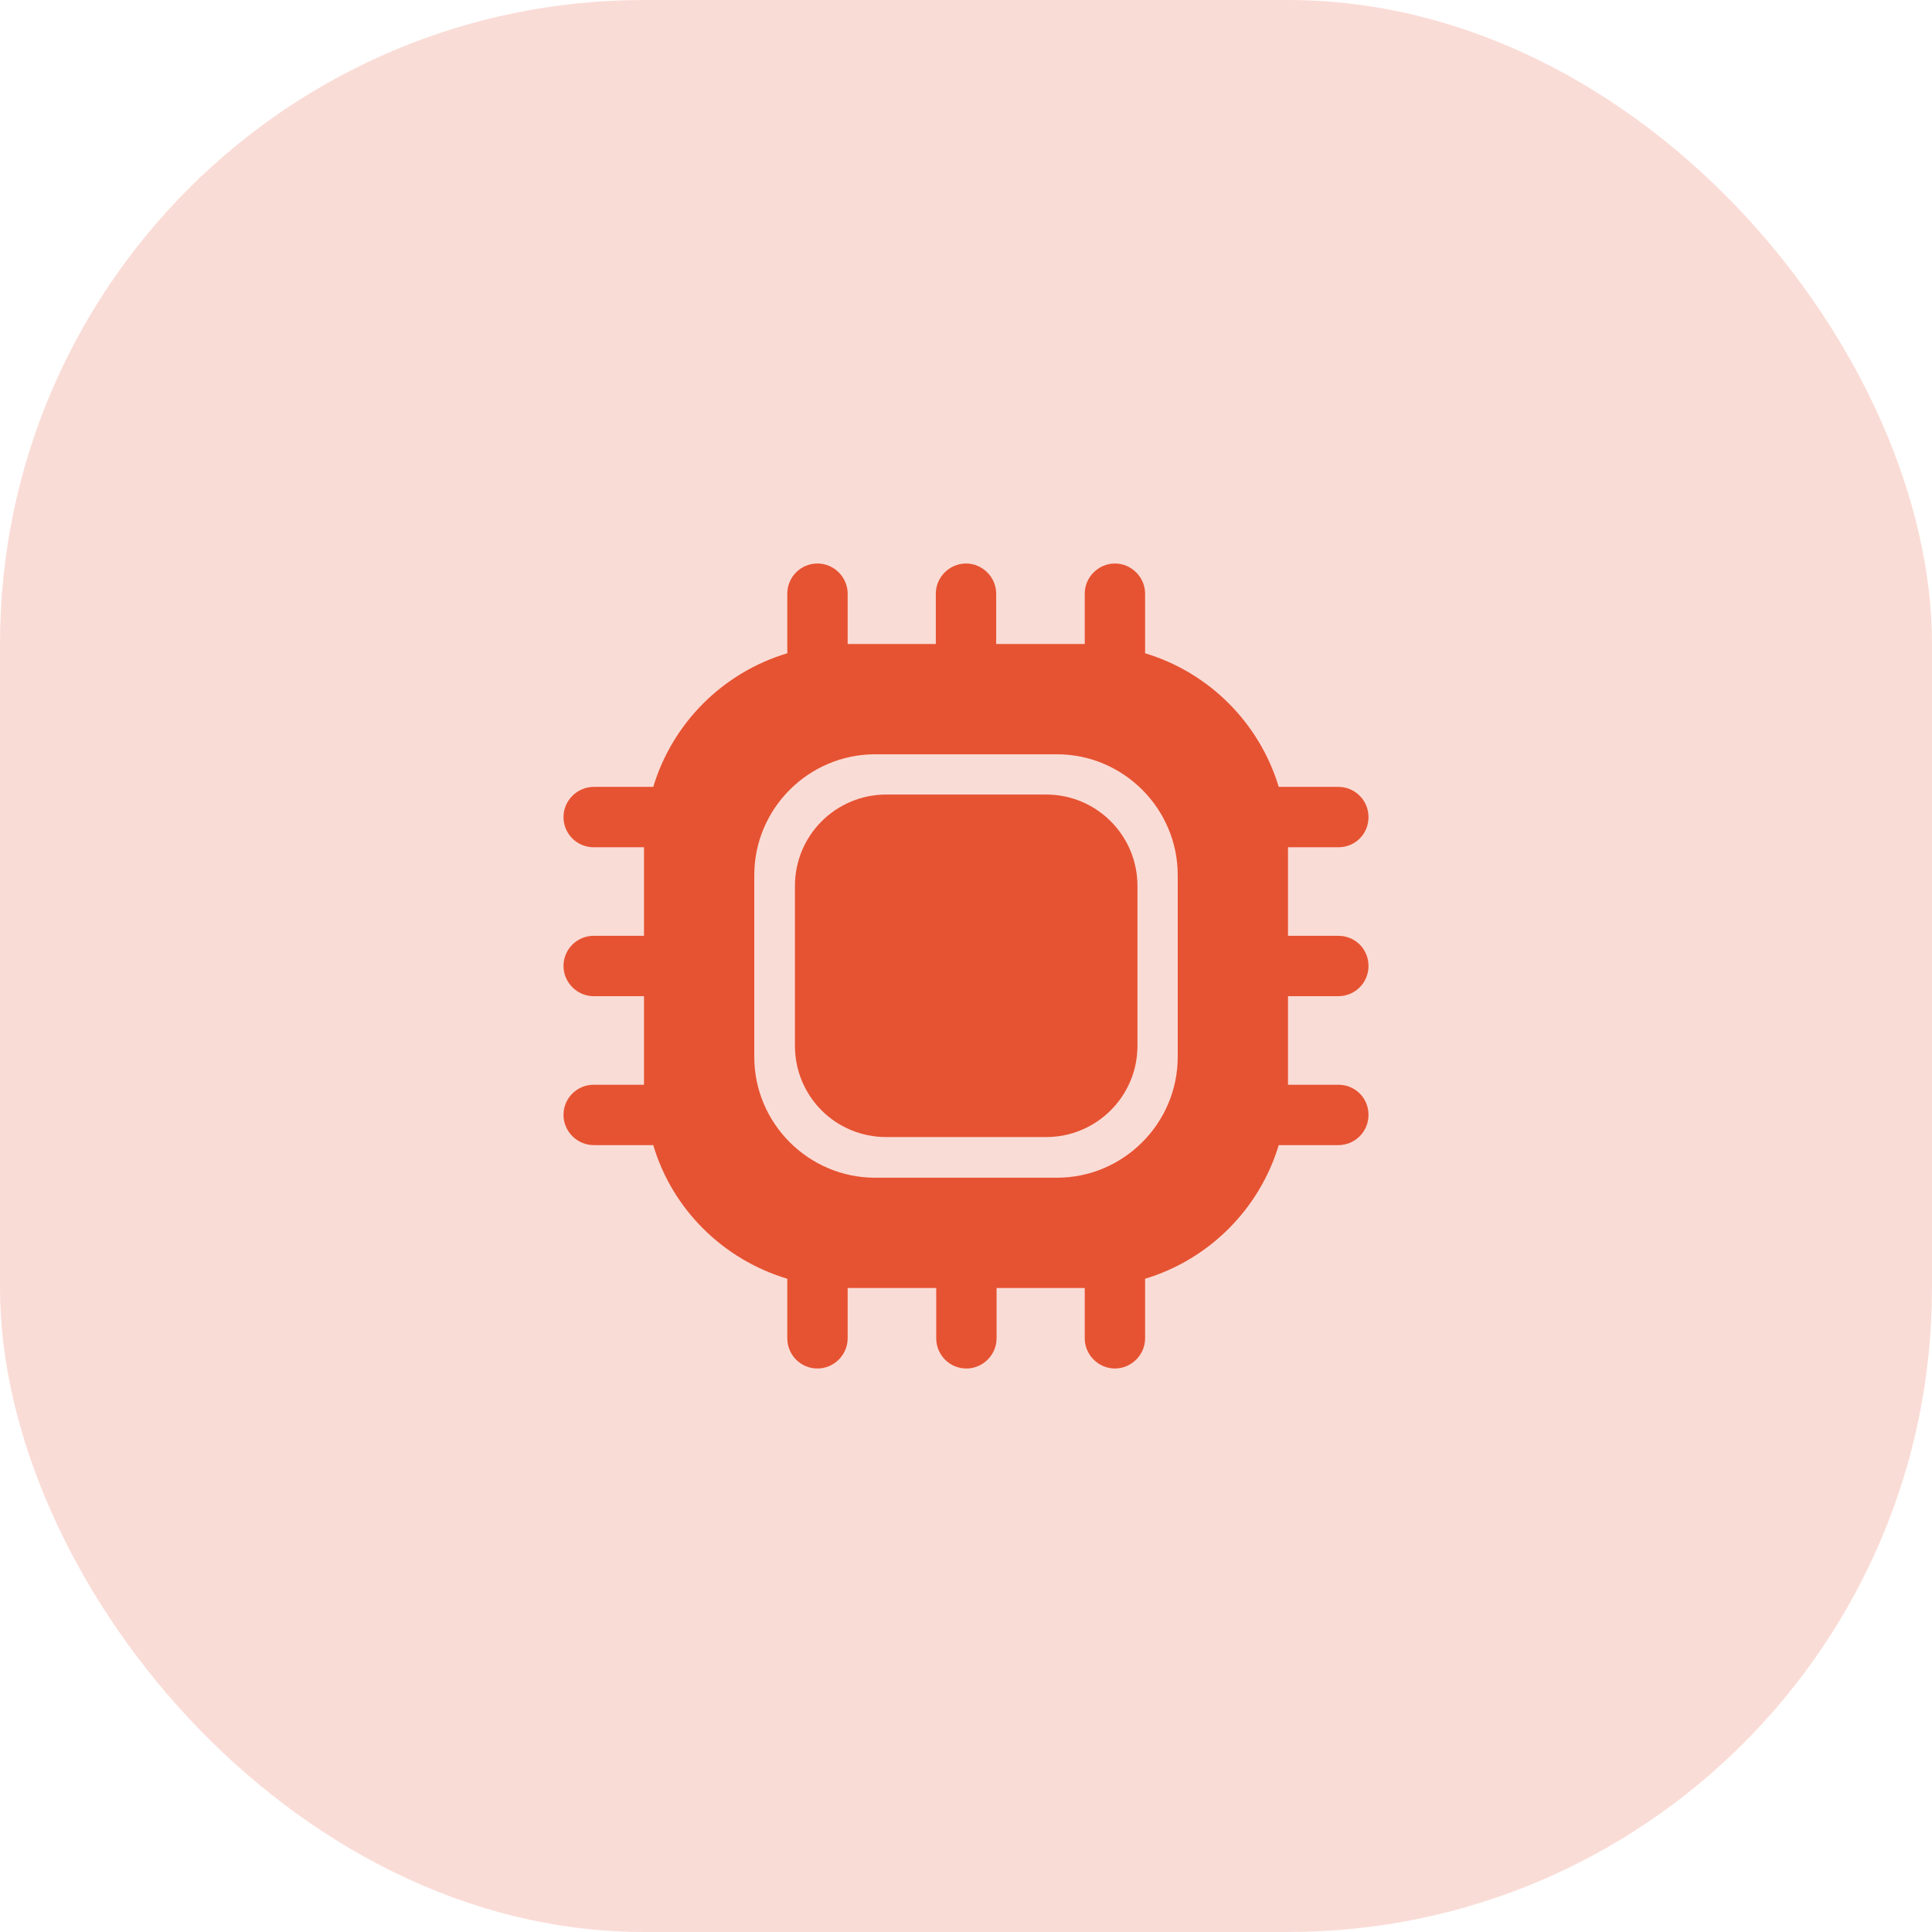
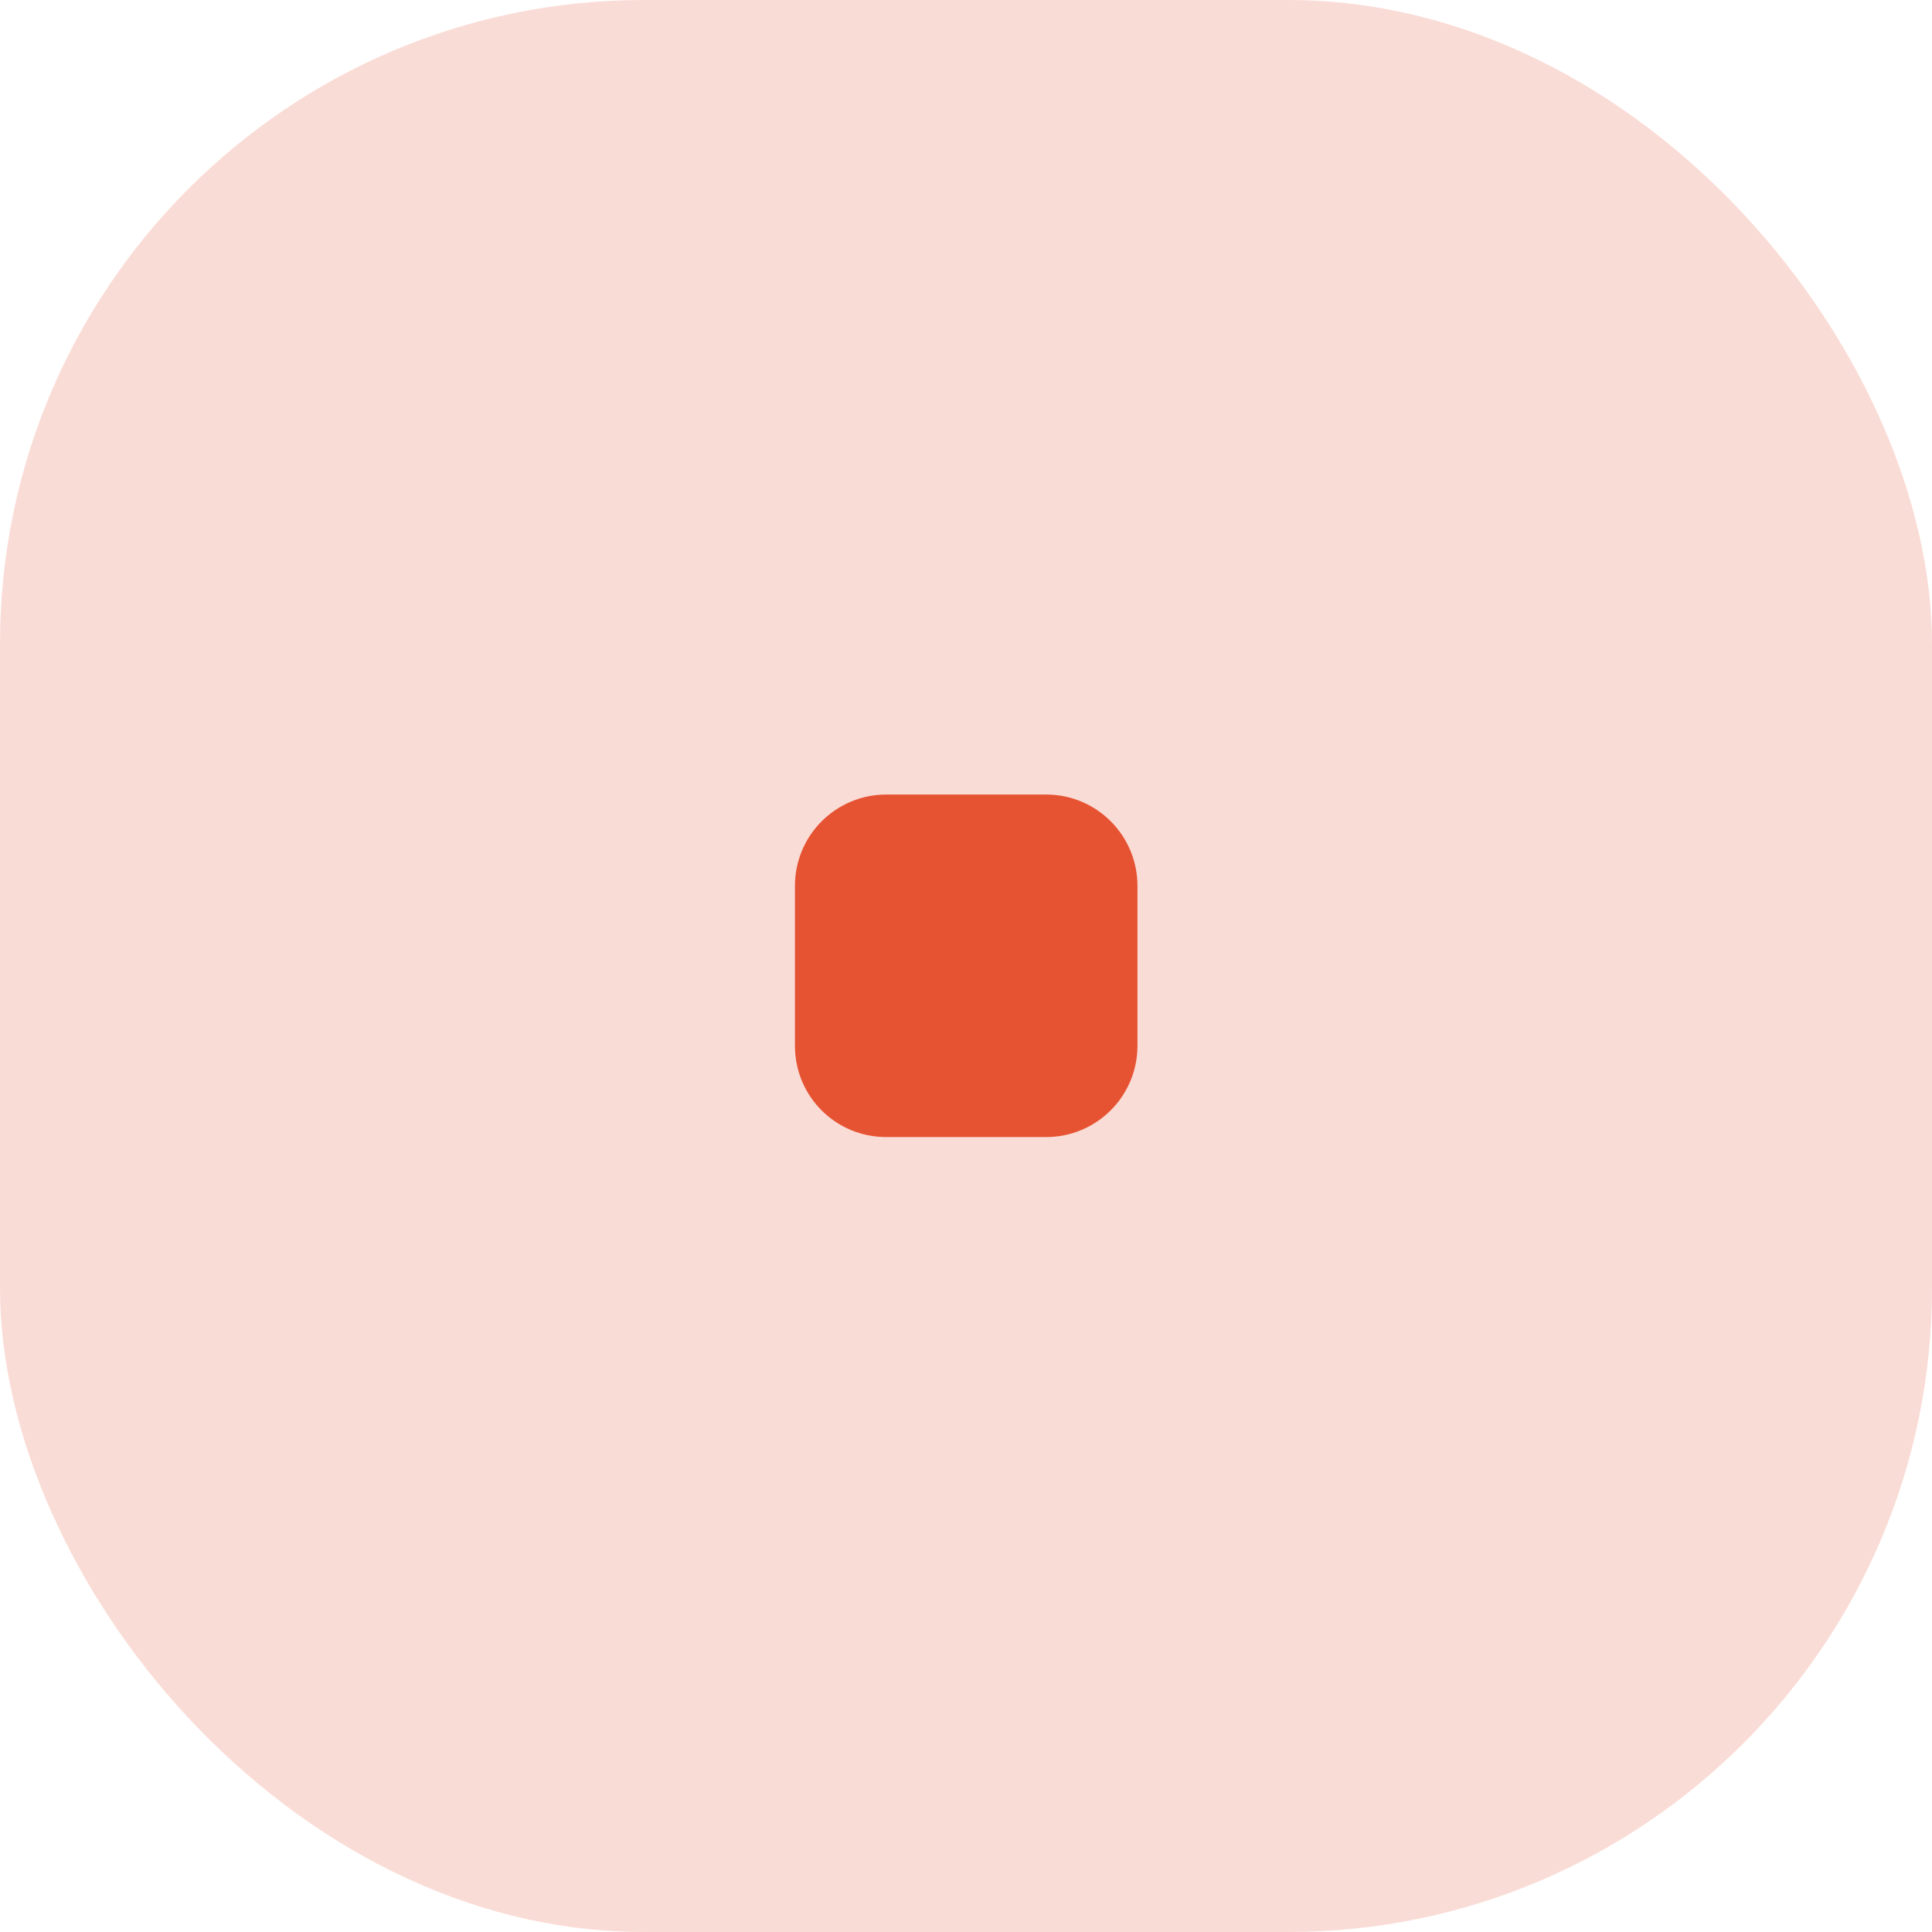
<svg xmlns="http://www.w3.org/2000/svg" width="48" height="48" viewBox="0 0 48 48" fill="none">
  <rect width="48" height="48" rx="16" fill="#E65332" fill-opacity="0.2" />
-   <path d="M33.25 24.75C33.67 24.75 34 24.41 34 24C34 23.58 33.67 23.25 33.25 23.25H32V21.05H33.25C33.67 21.05 34 20.72 34 20.3C34 19.89 33.67 19.55 33.25 19.55H31.77C31.29 17.96 30.04 16.71 28.45 16.23V14.75C28.45 14.34 28.11 14 27.7 14C27.29 14 26.95 14.34 26.95 14.75V16H24.75V14.75C24.75 14.34 24.41 14 24 14C23.59 14 23.25 14.34 23.25 14.75V16H21.06V14.75C21.06 14.34 20.72 14 20.31 14C19.89 14 19.56 14.34 19.56 14.75V16.23C17.96 16.71 16.71 17.96 16.23 19.55H14.75C14.34 19.55 14 19.89 14 20.3C14 20.72 14.34 21.05 14.75 21.05H16V23.25H14.75C14.34 23.25 14 23.58 14 24C14 24.41 14.34 24.75 14.75 24.75H16V26.95H14.75C14.34 26.95 14 27.28 14 27.7C14 28.11 14.34 28.45 14.75 28.45H16.23C16.7 30.04 17.96 31.29 19.56 31.77V33.25C19.56 33.66 19.89 34 20.31 34C20.72 34 21.06 33.66 21.06 33.25V32H23.26V33.25C23.26 33.66 23.59 34 24.01 34C24.42 34 24.76 33.66 24.76 33.25V32H26.95V33.25C26.95 33.66 27.29 34 27.7 34C28.11 34 28.45 33.66 28.45 33.25V31.77C30.04 31.29 31.29 30.04 31.77 28.45H33.25C33.67 28.45 34 28.11 34 27.7C34 27.28 33.67 26.95 33.25 26.95H32V24.75H33.25ZM29.26 26.26C29.26 27.91 27.91 29.26 26.26 29.26H21.74C20.09 29.26 18.74 27.91 18.74 26.26V21.74C18.74 20.09 20.09 18.74 21.74 18.74H26.26C27.91 18.74 29.26 20.09 29.26 21.74V26.26Z" fill="#E65332" />
  <path d="M22.02 28.25H25.99C27.24 28.25 28.26 27.24 28.26 25.98V22.01C28.26 20.76 27.25 19.74 25.99 19.74H22.02C20.77 19.74 19.75 20.75 19.75 22.01V25.98C19.75 27.24 20.76 28.25 22.02 28.25Z" fill="#E65332" />
</svg>